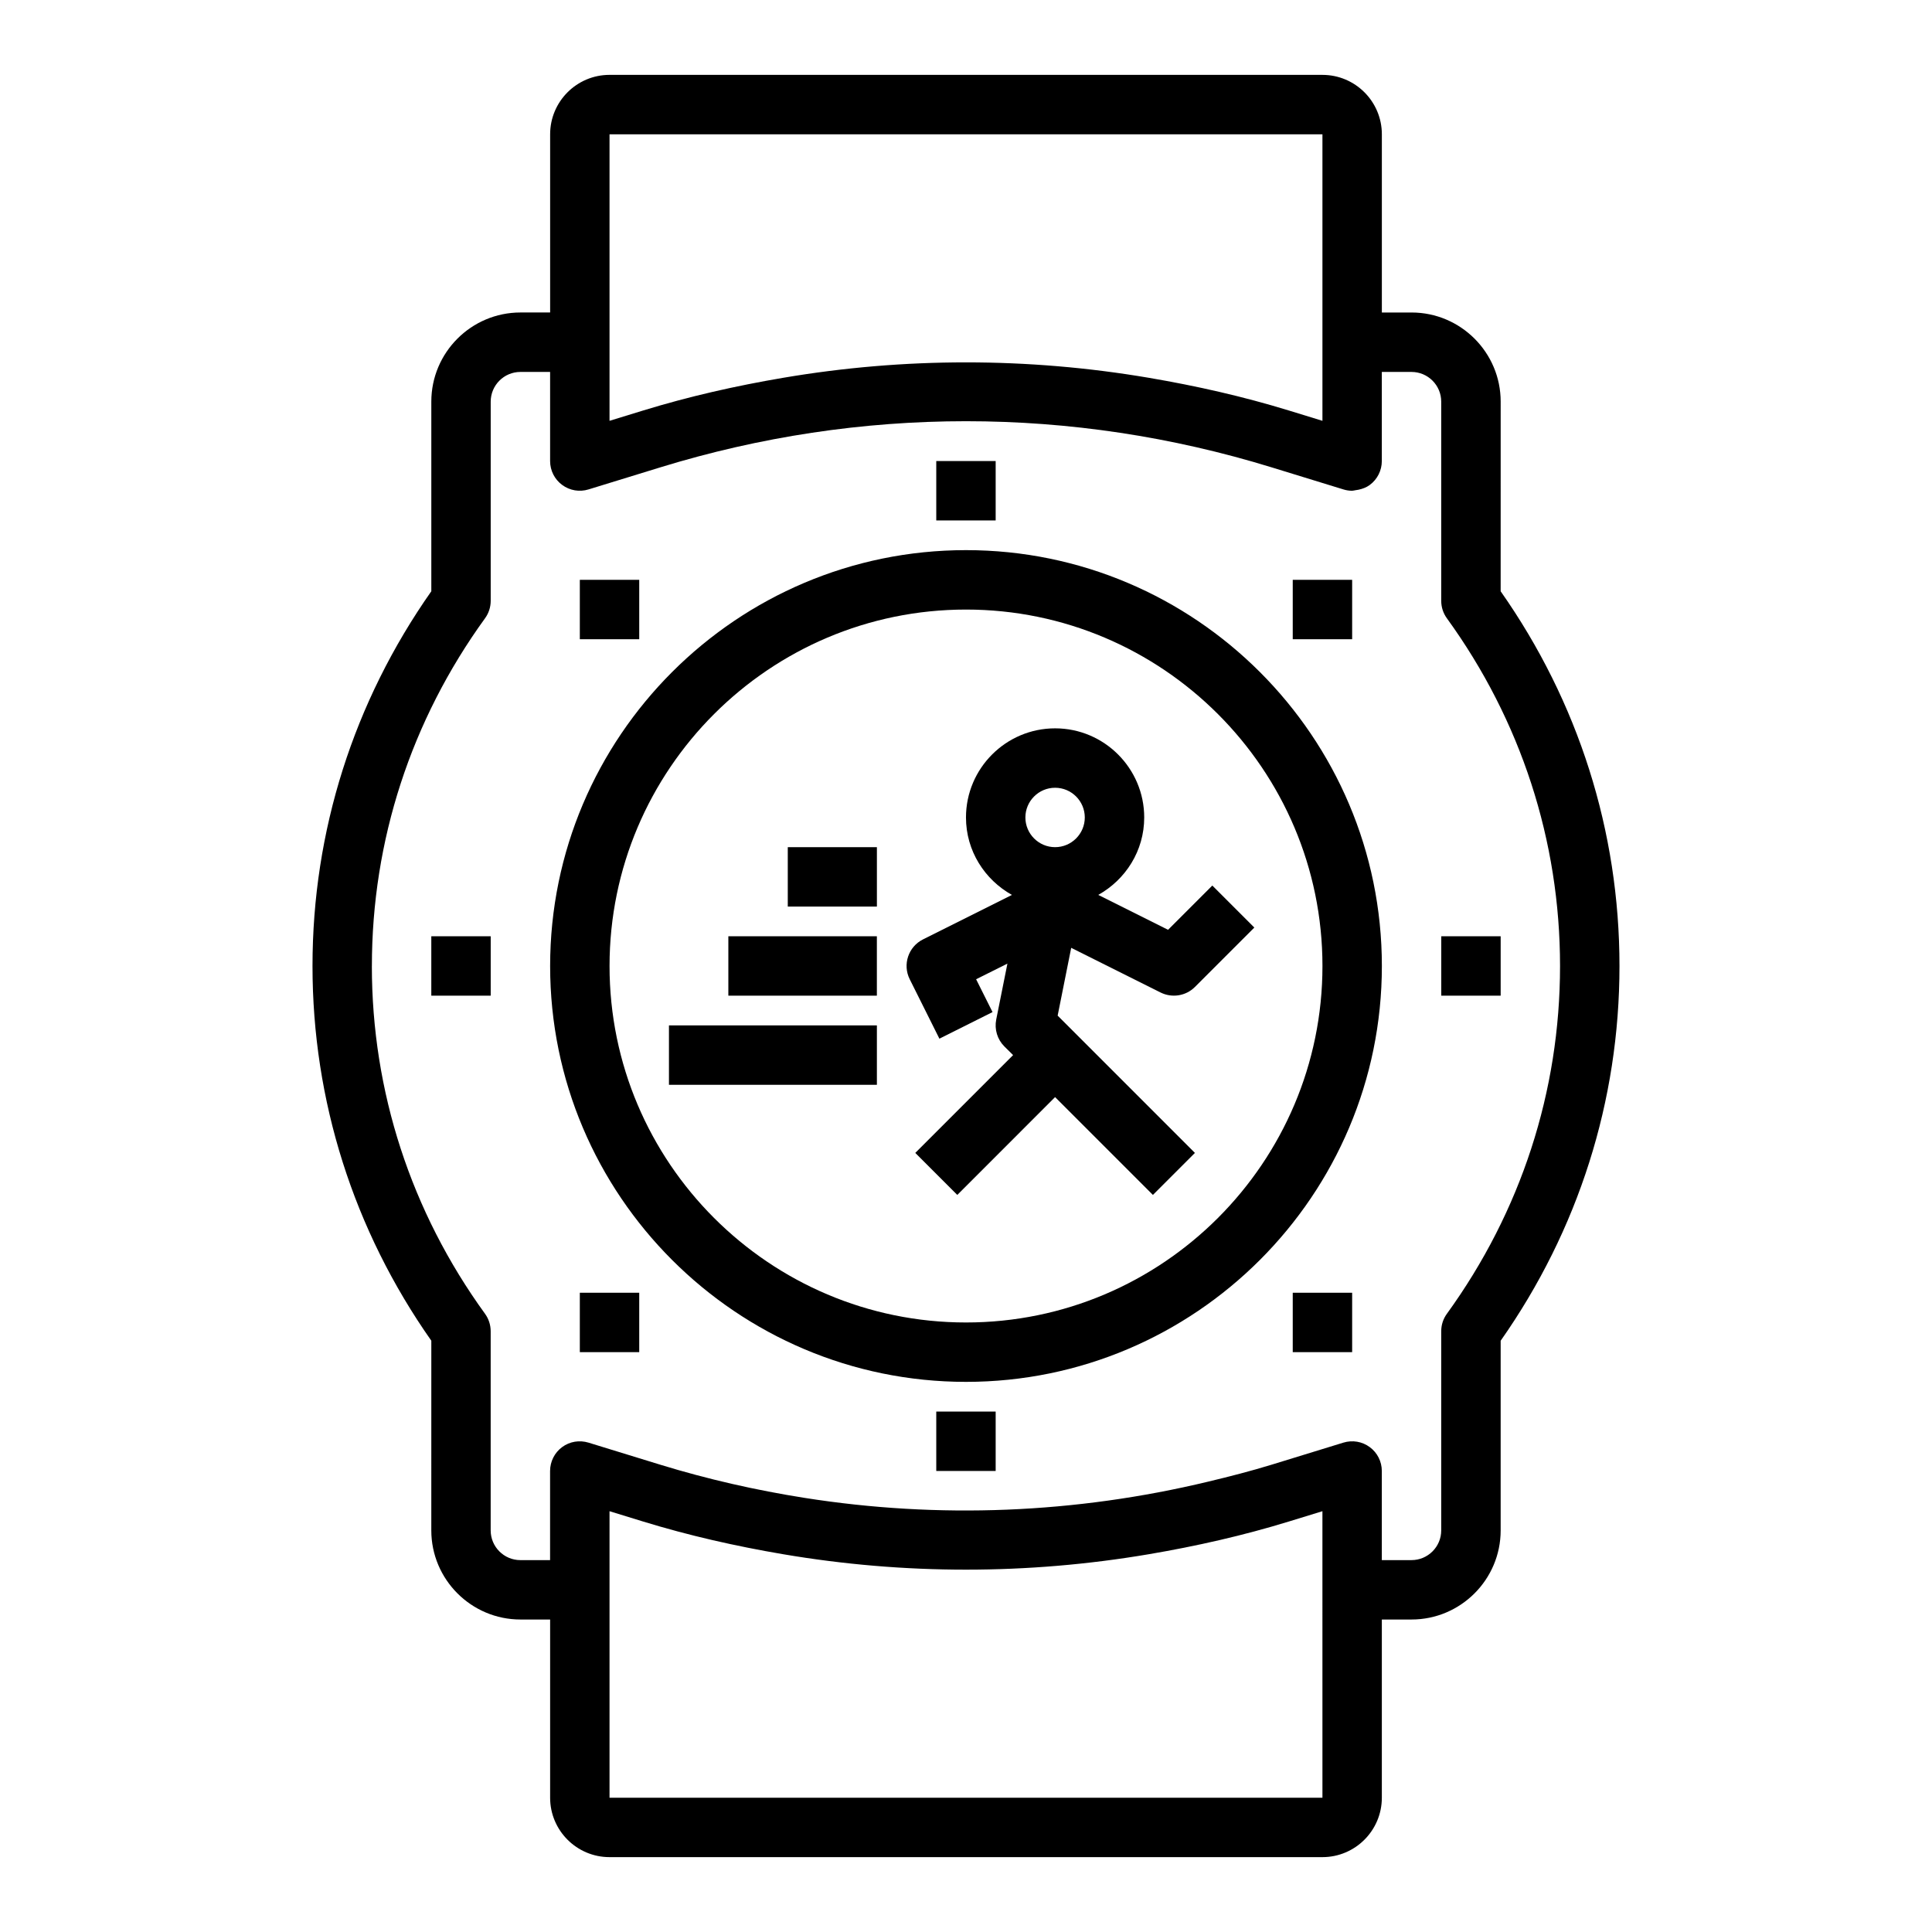
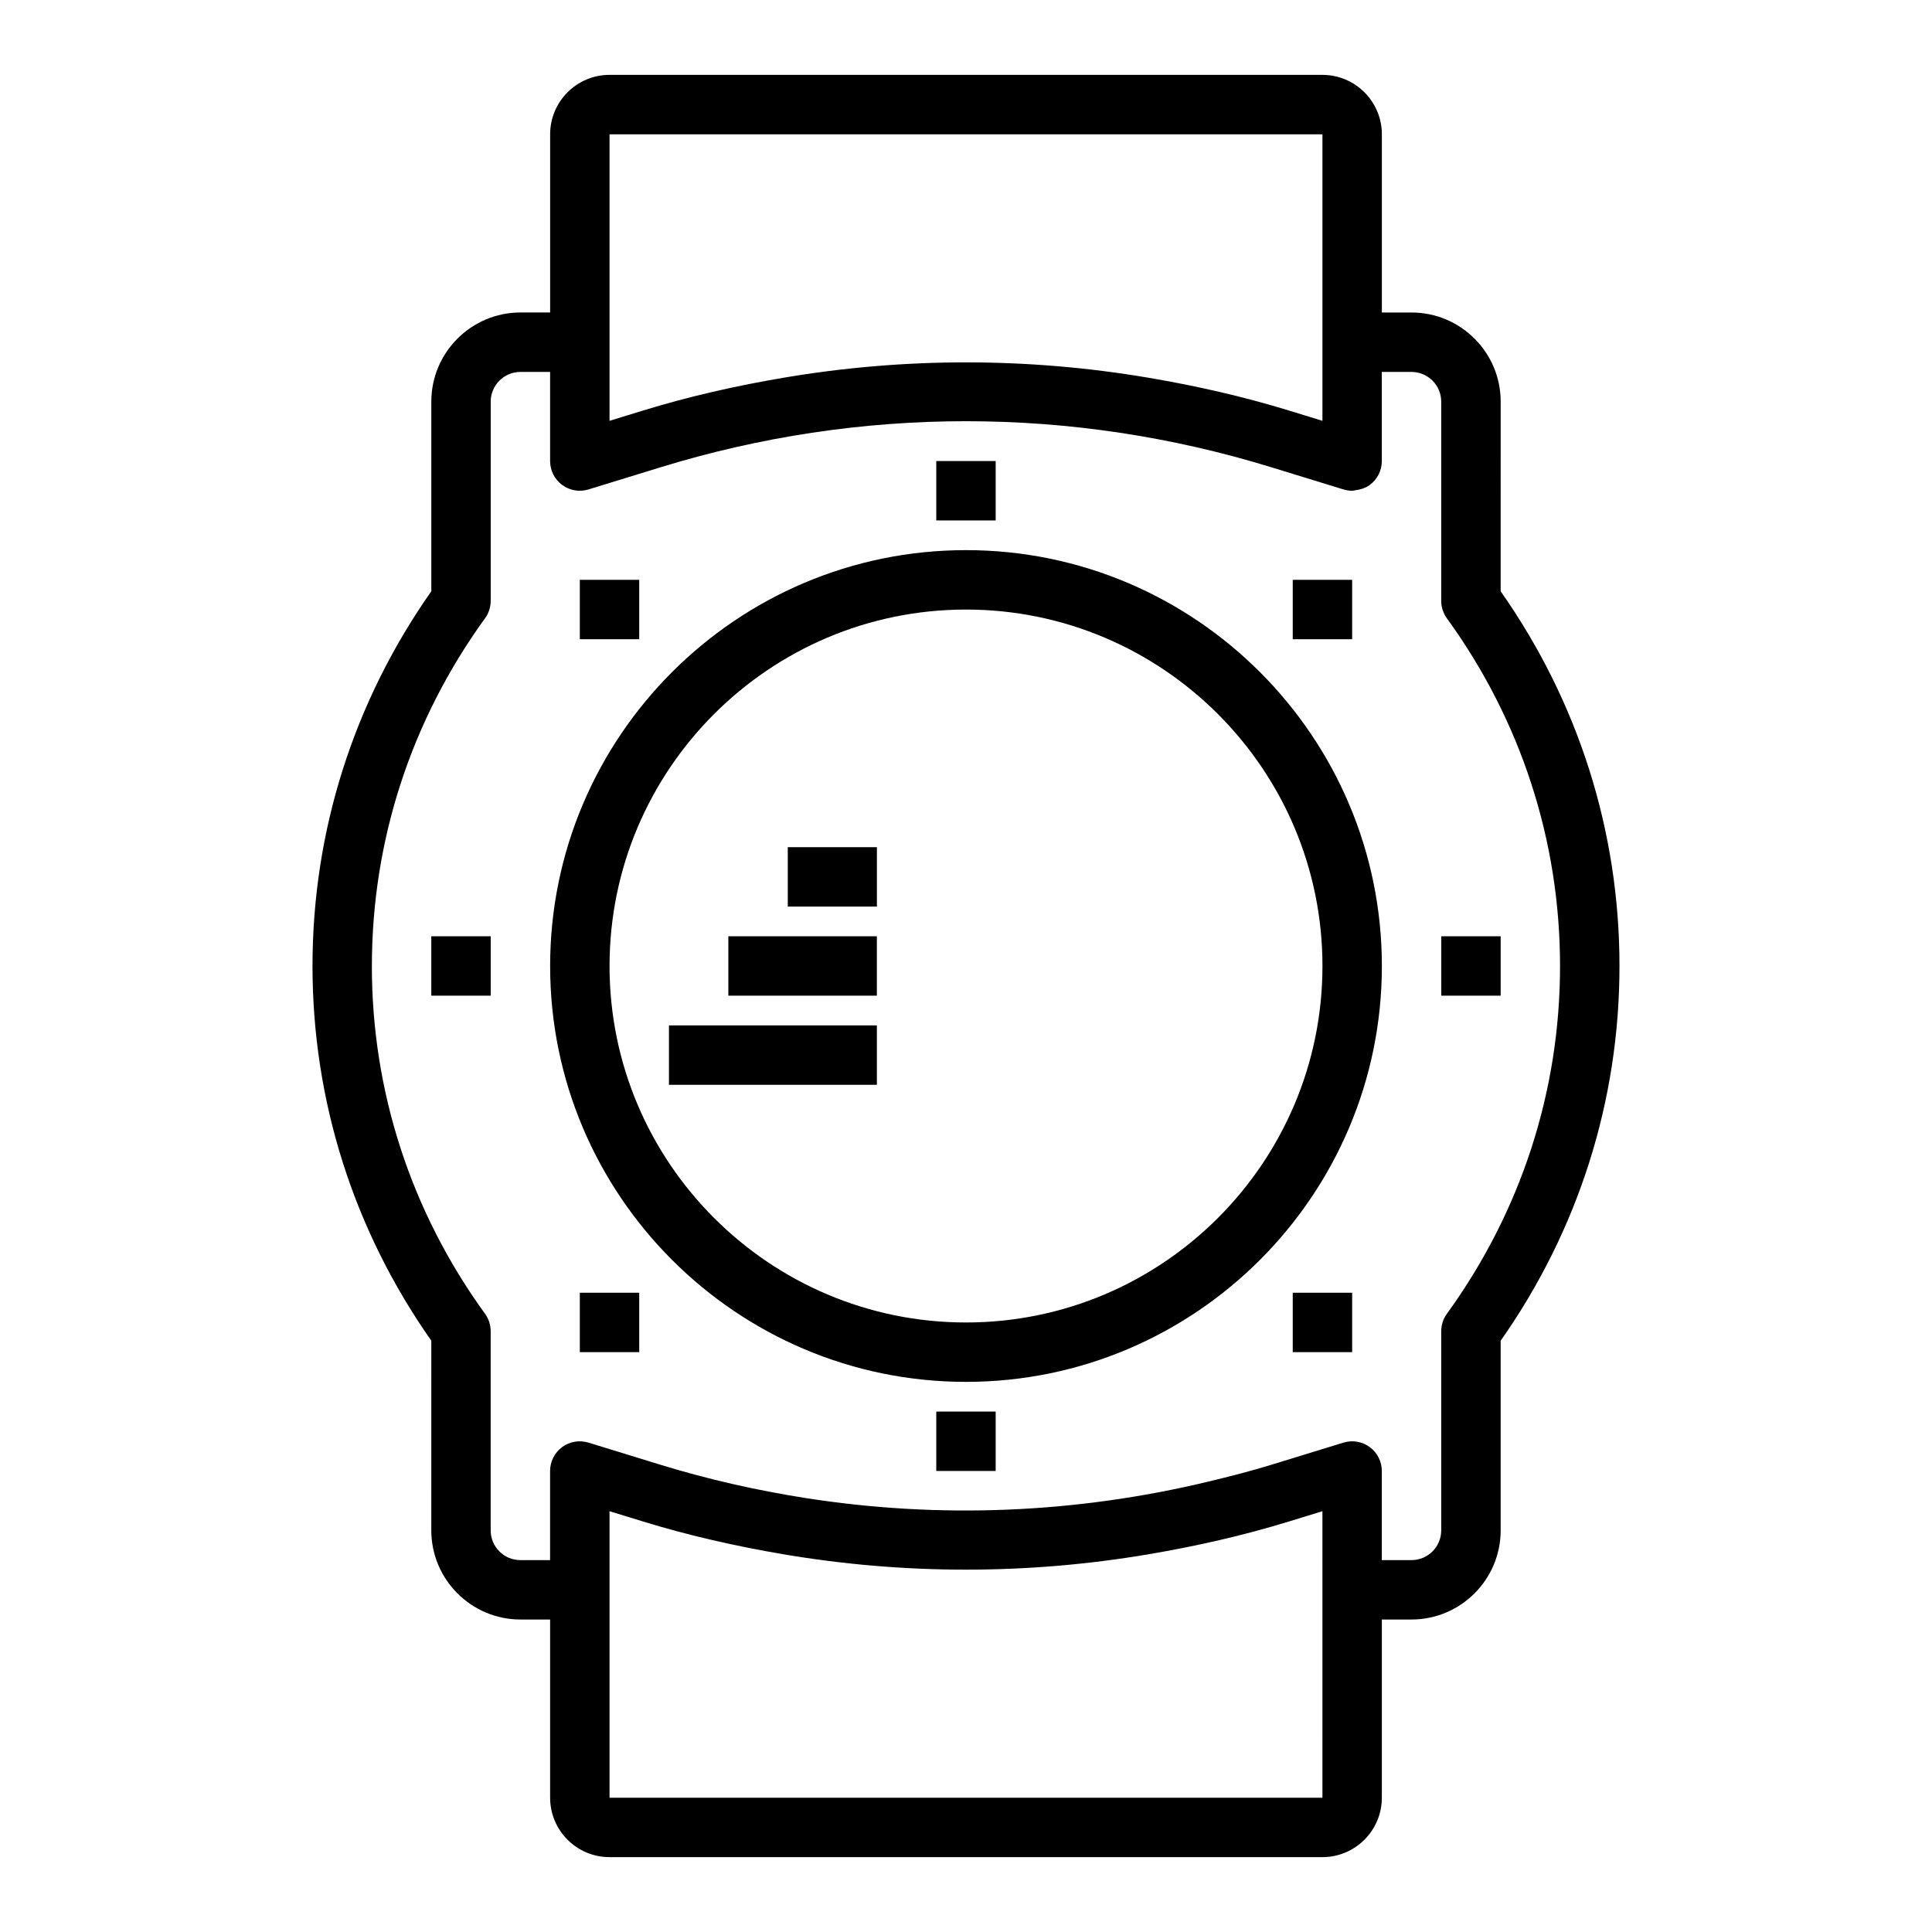
<svg xmlns="http://www.w3.org/2000/svg" fill="#000000" width="800px" height="800px" version="1.1" viewBox="144 144 512 512">
  <g>
    <path d="m400 510.21c60.773 0 110.21-49.438 110.21-110.21 0-60.773-49.438-110.21-110.21-110.21-60.773 0-110.21 49.438-110.21 110.21-0.004 60.77 49.434 110.21 110.21 110.21zm0-204.67c52.09 0 94.465 42.375 94.465 94.465s-42.375 94.465-94.465 94.465-94.465-42.375-94.465-94.465 42.375-94.465 94.465-94.465z" />
    <path d="m258.3 549.57c0 13.02 10.598 23.617 23.617 23.617h7.871v47.23c0 8.684 7.062 15.742 15.742 15.742h188.93c8.684 0 15.742-7.062 15.742-15.742v-47.23h7.871c13.02 0 23.617-10.598 23.617-23.617v-50.262c20.609-29.332 31.488-63.605 31.488-99.305s-10.879-69.973-31.488-99.305l0.004-50.266c0-13.02-10.598-23.617-23.617-23.617h-7.871v-47.23c0-8.684-7.062-15.742-15.742-15.742l-188.93-0.004c-8.684 0-15.742 7.062-15.742 15.742v47.23h-7.871c-13.02 0-23.617 10.598-23.617 23.617v50.262c-20.609 29.332-31.488 63.605-31.488 99.305 0 35.699 10.879 69.973 31.488 99.305zm236.16 70.848h-188.93v-75.934l8.809 2.707c12.258 3.769 24.688 6.566 37.18 8.691 32.133 5.457 64.809 5.457 96.945 0 12.5-2.125 24.922-4.922 37.18-8.691l8.812-2.707zm-188.93-440.83h188.93v75.934l-8.809-2.707c-12.258-3.769-24.688-6.566-37.18-8.691-32.133-5.457-64.809-5.457-96.945 0-12.5 2.125-24.922 4.922-37.18 8.691l-8.816 2.707zm-62.977 220.42c0-33.211 10.367-65.086 29.992-92.164 0.977-1.348 1.496-2.961 1.496-4.621v-52.785c0-4.336 3.527-7.871 7.871-7.871h7.871v23.617c0 2.496 1.18 4.848 3.195 6.328 2.008 1.488 4.606 1.93 6.992 1.188l18.996-5.84c53.012-16.312 109.04-16.312 162.05 0l18.996 5.84c0.762 0.238 1.531 0.355 2.312 0.355 0.301 0 0.582-0.109 0.883-0.141 0.285-0.031 0.543-0.07 0.82-0.133 1.055-0.234 2.086-0.605 2.977-1.266 2.012-1.484 3.191-3.84 3.191-6.332v-23.617h7.871c4.344 0 7.871 3.535 7.871 7.871v52.789c0 1.66 0.52 3.273 1.496 4.621 19.625 27.074 29.992 58.945 29.992 92.16 0 33.211-10.367 65.086-29.992 92.164-0.977 1.34-1.496 2.953-1.496 4.613v52.789c0 4.336-3.527 7.871-7.871 7.871h-7.871v-23.617c0-2.496-1.18-4.848-3.195-6.328-2.008-1.488-4.598-1.922-6.992-1.188l-18.996 5.84c-5.559 1.707-11.172 3.141-16.793 4.488-35.234 8.469-71.477 9.926-107.06 4.305-12.848-2.031-25.617-4.922-38.211-8.793l-18.996-5.84c-2.387-0.73-4.984-0.301-6.992 1.188-2 1.48-3.184 3.836-3.184 6.332v23.617h-7.871c-4.344 0-7.871-3.535-7.871-7.871v-52.789c0-1.66-0.52-3.273-1.496-4.621-19.625-27.074-29.992-58.949-29.992-92.16z" />
    <path d="m486.59 297.66h15.742v15.742h-15.742z" />
    <path d="m297.66 297.66h15.742v15.742h-15.742z" />
    <path d="m258.3 392.12h15.742v15.742h-15.742z" />
    <path d="m525.95 392.12h15.742v15.742h-15.742z" />
    <path d="m486.59 486.59h15.742v15.742h-15.742z" />
    <path d="m297.66 486.59h15.742v15.742h-15.742z" />
-     <path d="m392.95 419.26 14.082-7.047-4.352-8.699 8.297-4.148-2.969 14.832c-0.512 2.582 0.293 5.25 2.148 7.109l2.324 2.305-25.922 25.922 11.133 11.133 25.918-25.922 25.922 25.922 11.133-11.133-36.375-36.383 3.59-17.965 23.703 11.848c3.031 1.496 6.684 0.922 9.086-1.48l15.742-15.742-11.133-11.133-11.73 11.73-18.5-9.25c7.227-4.031 12.18-11.664 12.18-20.523 0-13.02-10.598-23.617-23.617-23.617s-23.617 10.598-23.617 23.617c0 8.855 4.953 16.492 12.18 20.531l-23.57 11.785c-3.891 1.945-5.465 6.676-3.519 10.562zm30.66-66.496c4.344 0 7.871 3.535 7.871 7.871 0 4.336-3.527 7.871-7.871 7.871s-7.871-3.535-7.871-7.871c0-4.336 3.527-7.871 7.871-7.871z" />
    <path d="m337.02 392.12h39.359v15.742h-39.359z" />
    <path d="m321.28 415.74h55.105v15.742h-55.105z" />
    <path d="m352.77 368.51h23.617v15.742h-23.617z" />
    <path d="m392.12 266.18h15.742v15.742h-15.742z" />
    <path d="m392.12 518.08h15.742v15.742h-15.742z" />
  </g>
</svg>